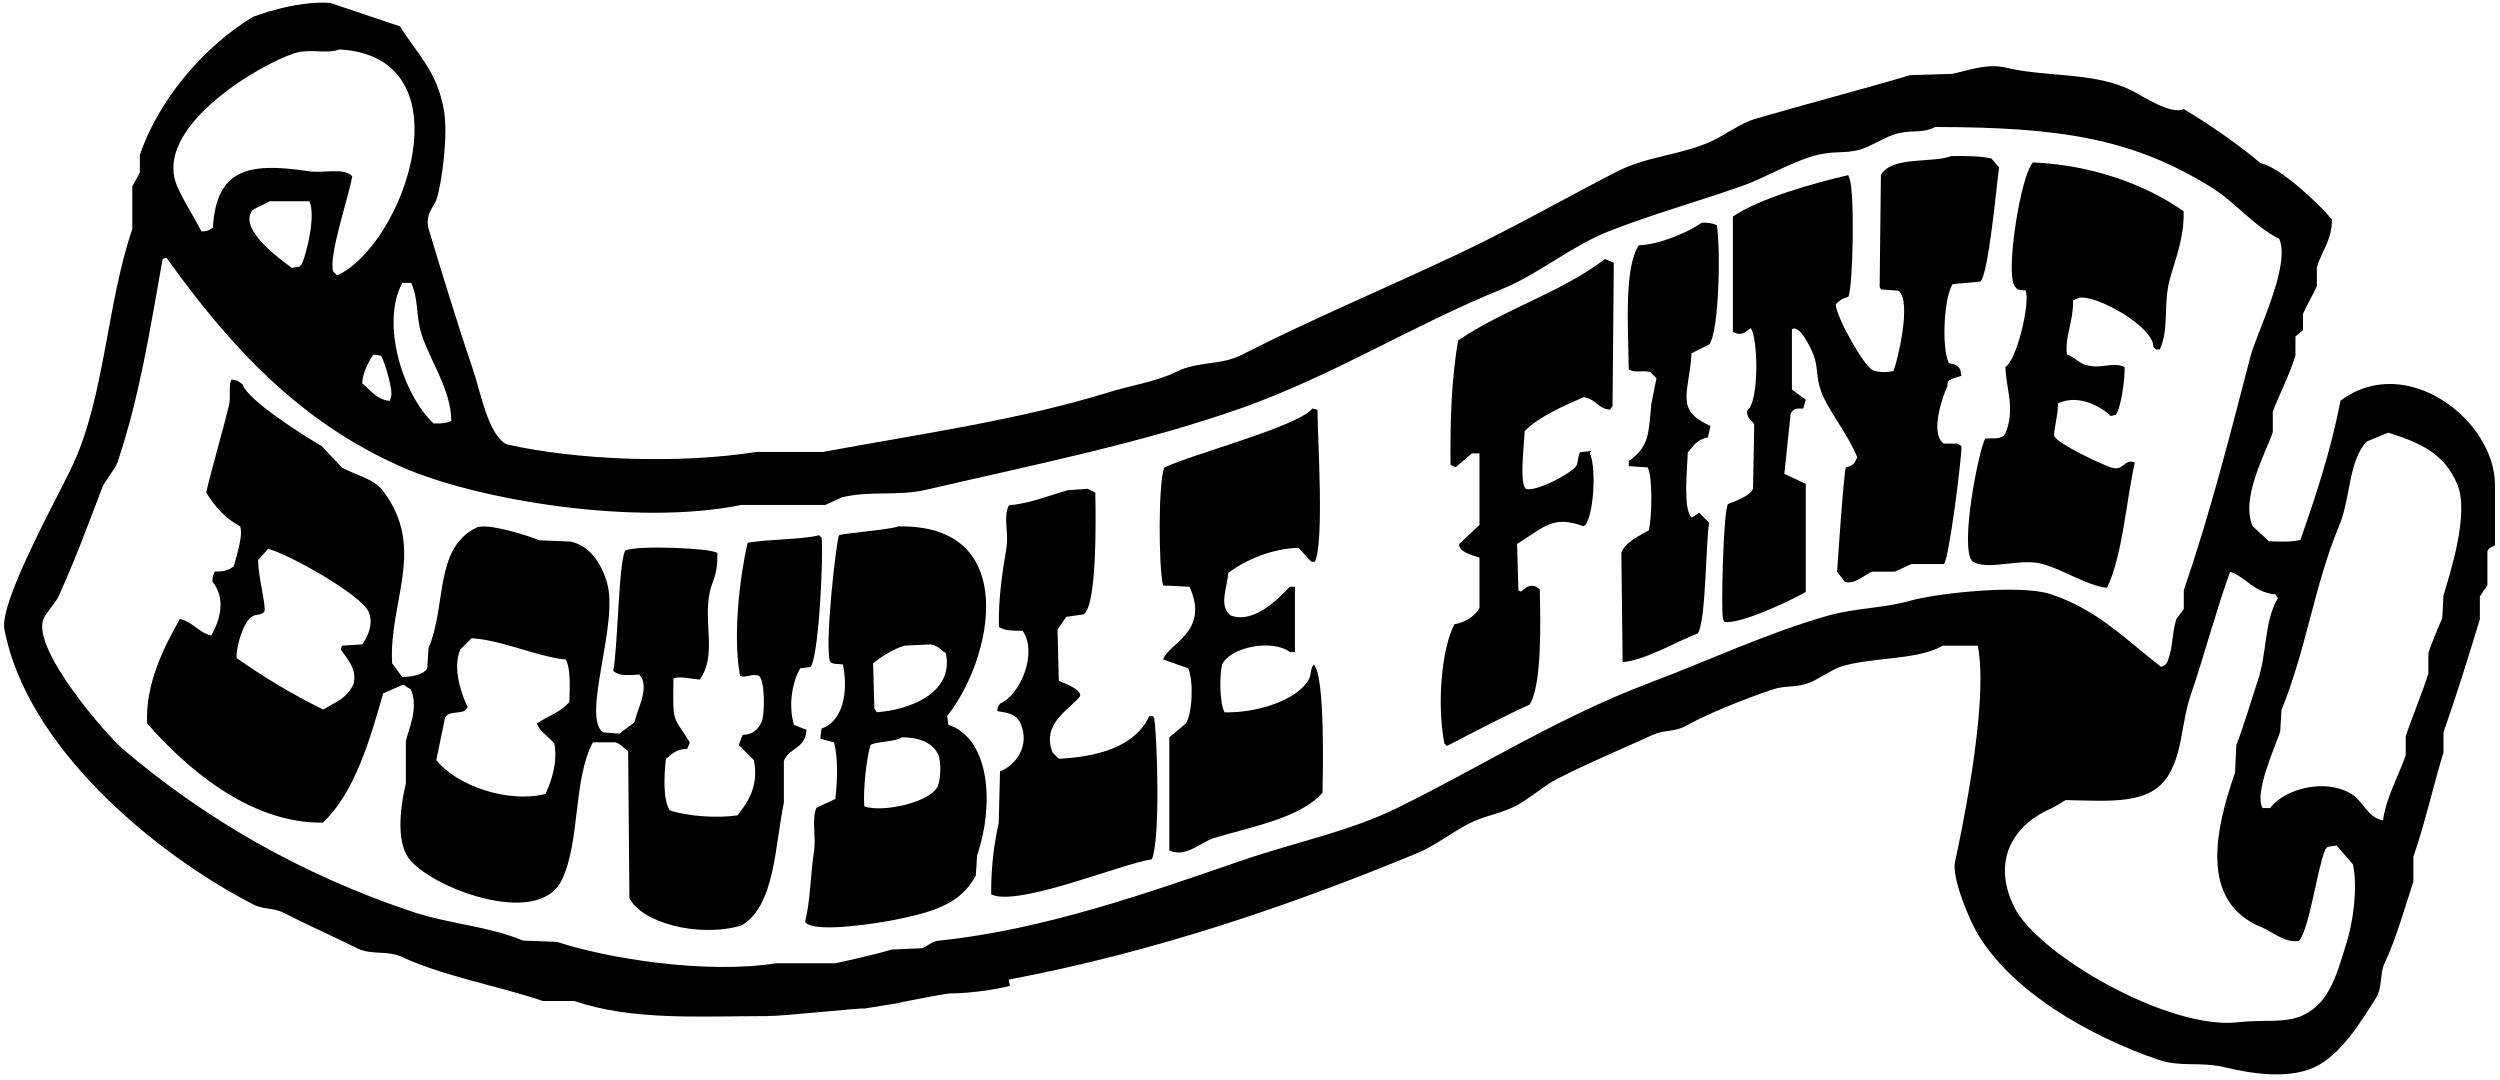
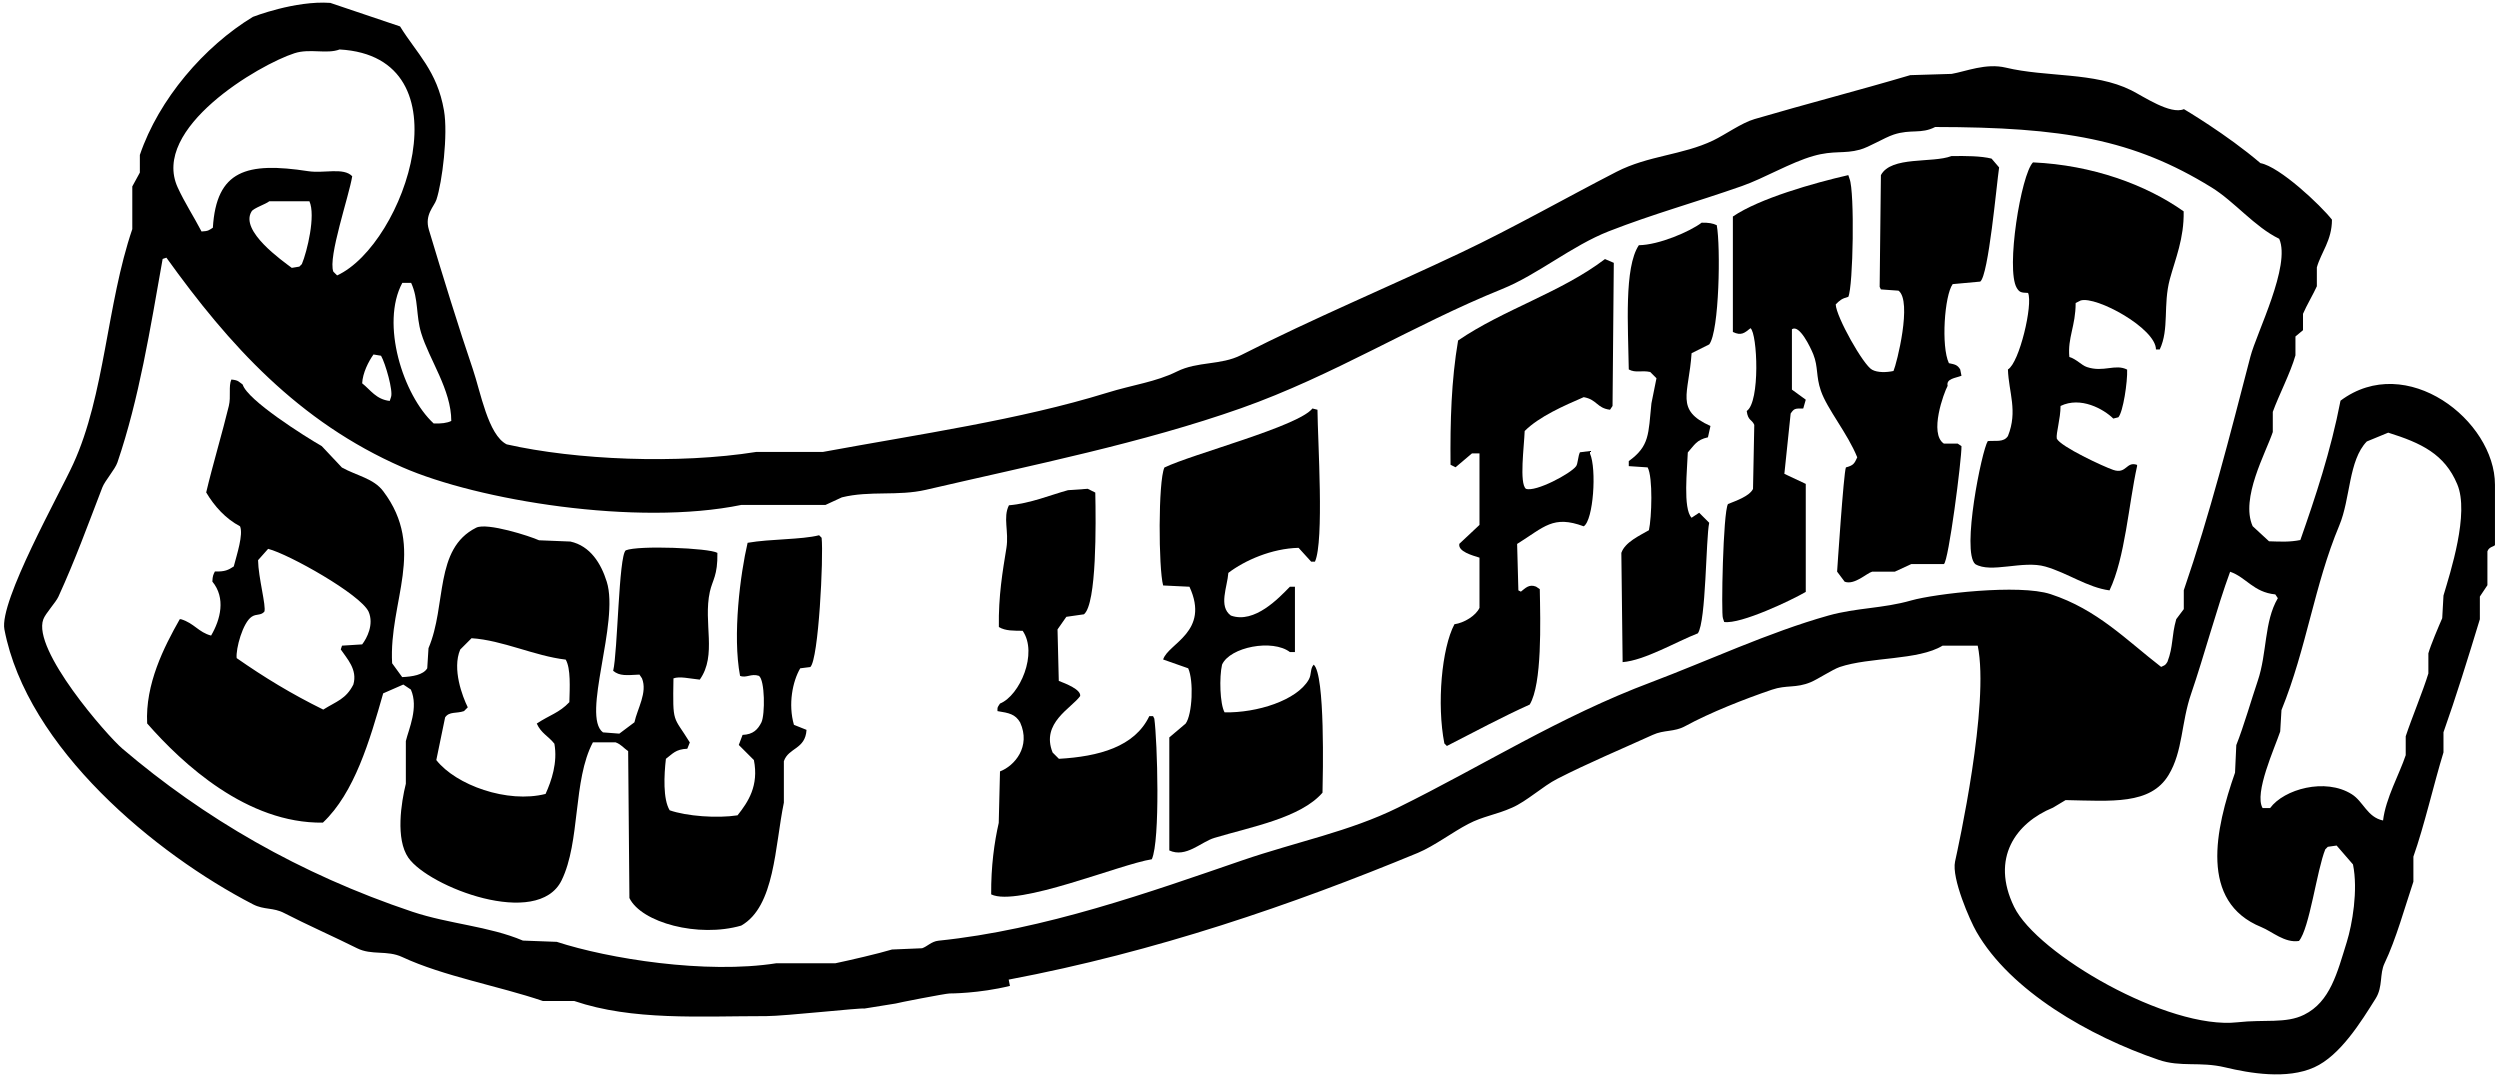
<svg xmlns="http://www.w3.org/2000/svg" version="1.1" id="Layer_1" x="0px" y="0px" viewBox="0 0 1986 858" style="enable-background:new 0 0 1986 858;" xml:space="preserve" data-inject-url="https://cdn.shopify.com/s/files/1/0014/1962/t/53/assets/logo-double-fine.svg?v=11315415894168952297" class="injectable">
  <path class="st0" d="M1550.2,124c11.2-0.2,23.6-0.1,31.9,2c2,2.3,4,4.7,6,7c-2,13.4-8.4,85.7-15,90.7c-7.3,0.7-14.6,1.3-21.9,2  c-6.5,9-9.3,49.5-3,62.8c4.8,1,6.8,1.3,9,5c0.3,1.7,0.7,3.3,1,5c-4.9,1.9-12.3,2.3-11,8c-3,5.5-14.9,37.9-3,45.9c3.7,0,7.3,0,11,0  c1,0.7,2,1.3,3,2c0.2,10.3-10.3,92-14,93.7c-8.6,0-17.3,0-25.9,0c-4.3,2-8.6,4-13,6c-6,0-12,0-18,0c-4.4,1.2-14.1,10.9-21.9,8  c-2-2.7-4-5.3-6-8c0,0,5.2-79,7-82.8c5.9-1.6,6.7-2.9,9-8c-7.7-19.1-23.9-38.3-28.9-52.9c-4-11.5-2-18.9-6-28.9  c-2.2-5.5-11.1-24.2-17-19.9c0,16,0,31.9,0,47.9c3.7,2.7,7.3,5.3,11,8c-0.7,2.3-1.3,4.7-2,7c-6.8-0.1-7.3,0.1-10,4  c-1.7,16-3.3,31.9-5,47.9c5.7,2.7,11.3,5.3,17,8c0,28.6,0,57.2,0,85.8c-11.3,6.6-51.6,25.8-64.8,23.9c-0.3-1-0.7-2-1-3  c-1.5-3,0.1-84.3,4-90.7c5.9-2.4,17-6.1,19.9-12c0.3-17,0.7-33.9,1-50.9c-1.9-4.5-5-3.1-6-11c10.8-7.3,8.5-61.5,3-65.8  c-4.6,3.7-7.3,6.3-14,3c0-30.6,0-61.2,0-91.7c20.9-14.3,64.2-26.6,91.7-32.9c0.3,1,0.7,2,1,3c4.1,10.1,2.9,85.3-1,93.7  c-5.3,1.4-6.8,2.8-10,6c0.3,9.8,22.1,48.5,28.9,51.9c4.3,2.4,11.5,2.2,17,1c2.6-5.9,15-55.4,4-63.8c-4.7-0.3-9.3-0.7-14-1  c-0.3-0.7-0.7-1.3-1-2c0.3-29.6,0.7-59.2,1-88.8C1502.4,123.8,1534.9,129.8,1550.2,124z" />
-   <path class="st0" d="M1615,129c47.1,2.1,89.8,17.7,119.7,38.9c0.4,21.6-6.6,37.7-11,53.9c-5.5,20.6-0.3,39.5-8,55.8c-1,0-2,0-3,0  c-0.7-0.7-1.3-1.3-2-2c-0.1-16.8-47.4-42.6-59.8-38.9c-1.3,0.7-2.7,1.3-4,2c0,18.3-6.5,27.6-5,42.9c5.9,1.8,9.5,6.5,14,8  c13.2,4.4,22.5-2.8,31.9,2c0.4,9.6-3.2,33.8-7,37.9c-1.3,0.3-2.7,0.7-4,1c-7.6-7.5-25.9-17.8-41.9-10c0,10.2-3.7,21.7-3,25.9  c2.8,6.3,37.4,22.4,44.9,24.9c10.6,3.6,10.2-7.1,18.9-4c0,0.3,0,0.7,0,1c-6.7,30.3-9.5,72.7-21.9,98.7  c-17.4-2.3-33.2-13.8-50.9-18.9c-17.9-5.2-43.3,5.6-55.8-2c-11-10.1,5.2-90.3,10-97.7c6.3-0.6,12.6,1.2,16-4c8-19.9,0.6-34.7,0-52.9  c9.1-5.3,20-51.6,16-60.8c-5.5-0.2-6.8-0.4-9-4C1593.3,213.9,1605.5,138.6,1615,129z" />
+   <path class="st0" d="M1615,129c47.1,2.1,89.8,17.7,119.7,38.9c0.4,21.6-6.6,37.7-11,53.9c-5.5,20.6-0.3,39.5-8,55.8c-1,0-2,0-3,0  c-0.1-16.8-47.4-42.6-59.8-38.9c-1.3,0.7-2.7,1.3-4,2c0,18.3-6.5,27.6-5,42.9c5.9,1.8,9.5,6.5,14,8  c13.2,4.4,22.5-2.8,31.9,2c0.4,9.6-3.2,33.8-7,37.9c-1.3,0.3-2.7,0.7-4,1c-7.6-7.5-25.9-17.8-41.9-10c0,10.2-3.7,21.7-3,25.9  c2.8,6.3,37.4,22.4,44.9,24.9c10.6,3.6,10.2-7.1,18.9-4c0,0.3,0,0.7,0,1c-6.7,30.3-9.5,72.7-21.9,98.7  c-17.4-2.3-33.2-13.8-50.9-18.9c-17.9-5.2-43.3,5.6-55.8-2c-11-10.1,5.2-90.3,10-97.7c6.3-0.6,12.6,1.2,16-4c8-19.9,0.6-34.7,0-52.9  c9.1-5.3,20-51.6,16-60.8c-5.5-0.2-6.8-0.4-9-4C1593.3,213.9,1605.5,138.6,1615,129z" />
  <path class="st0" d="M1351.8,176.9c5.5-0.1,8.9,0.5,12,2c3.1,16.6,2.1,84.2-6,94.7c-4.7,2.3-9.3,4.7-14,7  c-2.1,32.4-13.5,45.1,15,57.8c-0.7,3-1.3,6-2,9c-9.2,2-10.8,6.3-16,12c-0.4,13.2-4,44.6,3,51.9c2-1.3,4-2.7,6-4c2.7,2.7,5.3,5.3,8,8  c-2.7,12.4-2.4,78-9,87.8c-17.2,6.7-42.2,21.5-59.8,22.9c0-0.7,0-1.3,0-2c-0.3-28.3-0.7-56.5-1-84.8c2.9-8.5,14.5-13.7,21.9-18  c2.2-9.9,3.3-41.9-1-49.9c-5-0.3-10-0.7-15-1c0-1.3,0-2.7,0-4c16.6-12,15.5-21.3,18-45.9c1.3-6.6,2.7-13.3,4-19.9  c-1.7-1.7-3.3-3.3-5-5c-7-1.5-11.4,1-17-2c-0.5-34.2-3.8-81,8-98.7C1317.8,194.6,1342.4,184,1351.8,176.9z" />
  <path class="st0" d="M1275,205.8c2.3,1,4.7,2,7,3c-0.3,37.9-0.7,75.8-1,113.7c-0.7,1-1.3,2-2,3c-10.6-1.3-10.2-8.1-20.9-10  c-15.7,6.8-35.4,15.4-46.9,26.9c-0.4,12-4.4,41.7,1,45.9c7.7,2.8,35.7-12.1,39.9-18c1.4-2,1.5-8.1,3-11c2.7-0.3,5.3-0.7,8-1  c0,0.7,0,1.3,0,2c5.4,12.3,2.7,53-5,57.8c-24.4-9-31.1,0.4-52.9,14c0.3,12.3,0.7,24.6,1,36.9c0.7,0.3,1.3,0.7,2,1  c3.5-2.7,6.4-6.2,12-4c1,0.7,2,1.3,3,2c0.5,26.4,1.9,75.3-8,91.7c-21.1,9.5-44,21.7-65.8,32.9c-0.7-0.7-1.3-1.3-2-2  c-6.1-31.2-2.1-75.7,8-94.7c7.8-1.1,17-6.8,19.9-13c0-13.3,0-26.6,0-39.9c-5.7-1.8-17.3-4.9-16-11c5.3-5,10.6-10,16-15  c0-18.9,0-37.9,0-56.8c-2,0-4,0-6,0c-4.3,3.7-8.6,7.3-13,11c-1.3-0.7-2.7-1.3-4-2c-0.3-34.9,0.6-66.8,6-98.7  C1194.2,245.9,1240.2,232.3,1275,205.8z" />
  <path class="st0" d="M358.5,334.4c-3.4,1.7-8,2.2-14,2c-24.4-22.6-42.3-79.4-24.9-111.7h7c6,13,3.7,25.7,8,39.9  C341,285.7,358.5,309.6,358.5,334.4z M233.9,42.3c12.3-4,25.5,0.9,35.9-3c103.2,5.8,51.8,154.8-2,179.5l-3-3  c-4.4-11.4,12.6-60.4,15-75.8c-6.9-7.2-22.4-2.1-34.9-4c-49-7.5-73-0.8-75.8,44.9c-3.2,2-3.4,2.7-9,3c-6.2-11.9-13.4-22.9-18.9-34.9  C119.5,101.9,205.9,51.3,233.9,42.3z M310.6,315.5c-0.3,1-0.7,2-1,3c-10.8-1.2-15.2-8.7-21.9-14c0.4-8.2,5-17.3,9-22.9  c2,0.3,4,0.7,6,1C306.2,288.7,312.5,310.7,310.6,315.5z M239.8,209.8l-2,2c-2,0.3-4,0.7-6,1c-7.1-5.4-41.7-29.4-31.9-44.9  c1.6-2.6,11.4-5.8,14-8h31.9C250.9,171.1,244,199.8,239.8,209.8z M663.7,765.2h-46.9c-56.2,8.8-133.4-3.6-174.5-17  c-9-0.3-18-0.7-26.9-1c-27.2-11.5-58.4-13.1-87.8-22.9c-89.8-30.1-165.9-74.6-230.4-129.6C85,584.3,25.4,516.2,34.4,492  c1.7-4.7,9.9-13.4,12-18c13.6-29.8,23-55.9,34.9-86.8c2.1-5.4,10.1-14.3,12-19.9c17.2-50.5,26-105.8,35.9-161.6c1-0.3,2-0.7,3-1  c49.7,69.3,104.9,130.4,187.5,166.5c60,26.3,186.3,47,269.3,29.9h66.8c4.3-2,8.6-4,13-6c22.2-5.5,44.4-0.8,66.8-6  c86.2-20,172.4-37.3,250.3-64.8c73.6-26,136.8-66.2,207.4-94.7c28.4-11.5,55.2-34.3,84.8-45.9c35.6-13.9,68.4-22.8,105.7-35.9  c17.5-6.1,38.7-18.8,56.8-23.9c16.1-4.6,24.3-1.5,36.9-5c7.4-2,19.1-9.4,26.9-12c13.8-4.5,21.6-0.2,32.9-6  c102,0.1,157.6,9.8,219.4,47.9c18.4,11.3,34.4,31.5,53.9,40.9c9.4,21.3-18,74.7-22.9,93.7c-16.3,62.8-32.2,125.3-52.9,185.5v15  c-2,2.7-4,5.3-6,8c-3.9,13.8-2.2,21.4-7,33.9c-1.8,2.9-1.9,2.5-5,4c-27.5-21.2-50.6-45.6-87.8-57.8c-25-8.2-92.1-0.3-110.7,5  c-22.7,6.5-43.3,5.7-65.8,12c-47.1,13.2-96.8,36.4-140.6,52.9c-73,27.4-134,66.5-201.4,99.7c-38.5,19-80.8,27.2-123.7,41.9  c-72.5,24.9-157.1,55.2-241.3,63.8c-5.6,0.6-9,4.7-13,6c-8,0.3-16,0.7-23.9,1C697.6,757.6,675.1,762.8,663.7,765.2z M262.4,2.3  c-28-2-61.5,11.1-61.5,11.1c-38.6,23.4-74.8,65.4-89.8,109.7v14c-2,3.7-4,7.3-6,11v33.9c-20.3,59.6-21.8,131.8-46.9,186.5  C47.5,392.1-0.8,477.7,3.5,500c18,94.3,120.2,178.5,197.5,218.4c8.9,4.6,16,2.3,24.9,7c17.2,8.9,40.2,19.1,57.8,27.9  c11.6,5.8,23.8,1.3,35.9,7c32.6,15.2,76.7,23,111.7,34.9h24.9c46.2,15.7,99.5,12,152.6,12c14.5,0,75.9-6.8,77.8-6l24.9-4  c0.3-0.3,39.7-8,42.9-8c0,0,23.1,0.1,47.9-6c-0.3-1.7-0.7-3.3-1-5c116.5-22,225.3-59.4,325.1-100.7c12.9-5.4,27.6-16.5,39.9-22.9  c12-6.3,21.9-7.2,34.9-13c11.7-5.1,24.5-17.1,35.9-22.9c24.6-12.6,51.2-23.7,75.8-34.9c9.1-4.2,17-2.1,25.9-7  c19.6-10.7,47-21.5,68.8-28.9c11.7-4,19-1,30.9-6c5.5-2.3,17.2-10,22.9-12c23.9-8.1,62.6-5.2,81.8-17h27.9  c9.6,46.7-15.7,160.9-18,171.5c-2.9,13.3,11.9,47,17,55.8c27,47.1,89.8,83,144.6,101.7c17.8,6.1,32.7,1.2,52.9,6  c19.6,4.7,49.2,9.8,70.8,0c20.7-9.3,37.3-36.3,48.9-54.8c5.8-9.4,2.9-19.4,7-27.9c9-18.7,16.4-45.4,22.9-64.8v-19.9  c8.6-24.2,16.3-58.1,23.9-82.8v-16c9.7-27.3,19.7-59.5,28.9-89.8v-18c2-3,4-6,6-9v-26.9c1.2-3.7,5.4-3.8,6-5v-47.9  c0-51.1-70.4-105.9-122.7-66.8c-7.7,40-20.1,77-31.9,110.7c-8.6,1.7-15.2,1.3-24.9,1c-4.3-4-8.6-8-13-12  c-9.9-22.2,10.6-58.5,16-74.8v-16c4.5-12.6,14.2-31.3,18-44.9v-15c2-1.7,4-3.3,6-5v-13c2.6-6.2,8.6-16.4,11-21.9v-15  c3.3-11.8,12-21.4,12-37.9c-9-11.5-41.5-42.1-56.8-44.9c-26.8-22.9-60.8-42.9-60.8-42.9c-10.7,4.6-32.1-10.1-41.9-15  c-29.4-14.6-67.2-10.2-99.7-18c-15.7-3.7-31.5,3-42.9,5c-11,0.3-21.9,0.7-32.9,1c-41.6,12.3-82.1,22.7-123.7,34.9  c-10.3,3-23.3,12.4-32.9,17c-24.5,11.7-51.5,11.9-76.8,24.9c-40.2,20.7-82.8,44.9-122.7,63.8c-58.1,27.6-117.7,52.4-175.5,81.8  c-16.2,8.2-34.4,4.8-50.9,13c-16.9,8.4-34.9,10.5-55.8,17c-69.7,21.5-147.8,32.6-225.4,46.9h-52.9c-62.1,9.9-143.7,6.4-198.4-6  c-14.8-7.5-20.7-41.6-26.9-59.8c-10.7-31.3-24.2-75-34.9-110.7c-3.6-12,4.2-18.4,6-23.9c4.6-13.9,9.3-51.8,6-70.8  c-5.4-31.5-21.7-45.4-34.9-66.8 M1864.3,748.3c-7.6,24.4-13.1,47.5-33.9,57.8c-14.4,7.2-31.7,3.6-52.9,6  c-55.1,6.2-159.3-54.2-177.5-91.7c-18.8-38.6,1.3-66.7,30.9-78.8c3.3-2,6.6-4,10-6c36.5,0.7,67.4,3.9,81.8-19.9  c11.5-19,9.9-41.4,18-64.8c10.1-29.4,20.5-68.5,30.9-96.7c12.8,4.4,18.5,16.3,35.9,18c0.7,1,1.3,2,2,3c-11,18.7-8.4,43.4-16,65.8  c-4.7,13.8-11.2,36.4-17,50.9c-0.3,7.3-0.7,14.6-1,21.9c-15.7,44.9-28.6,102.6,20.9,122.7c8.6,3.5,18.6,12.8,29.9,11  c8.4-10,14.2-56.3,20.9-72.8l2-2c2.3-0.3,4.7-0.7,7-1c4.3,5,8.6,10,13,15C1873.4,707.2,1868.6,734.4,1864.3,748.3z M1941.1,473.1  c-0.3,6-0.7,12-1,18c-2.8,6.4-9.2,21.4-11,27.9v16c-4.2,13.8-13.2,35.4-18,49.9v15c-5,15.1-15.9,34.2-18,51.9  c-12.6-2.6-15.6-15.1-24.9-20.9c-21-13.2-53.8-4-64.8,11h-6c-6.9-11.8,9.7-47.9,14-60.8c0.3-5.7,0.7-11.3,1-17  c20-49.3,26.1-99.3,45.9-146.6c9-21.4,7.3-51.8,21.9-66.8c5.7-2.3,11.3-4.7,17-7c26.2,8.2,44.8,17,54.8,40.9  C1961.9,407.7,1946.5,454.8,1941.1,473.1z" />
  <path class="st0" d="M1498.3,305.5c-1.7,1.3-3.3,2.7-5,4c-0.1,12.5,4.2,19,8,28.9c4.5-0.2,5.4-0.7,8-2c3.5-12.7-0.7-20.9-6-29.9  C1501.7,306.2,1500,305.9,1498.3,305.5z" />
  <path class="st0" d="M1042.6,324.5c1.3,0.3,2.7,0.7,4,1c0.2,24.8,5.4,104.4-2,120.7c-1,0-2,0-3,0c-3.3-3.7-6.6-7.3-10-11  c-21.4,0.5-42.8,10-55.8,19.9c-0.8,11.3-8,26.6,2,33.9c18.8,6.8,38.4-14.2,46.9-22.9c1.3,0,2.7,0,4,0c0,0.7,0,1.3,0,2  c0,16.6,0,33.2,0,49.9c-1.3,0-2.7,0-4,0c-13.7-10.5-47.6-4.1-53.9,10c-2.3,10-1.7,31.2,2,37.9c25.8,0.5,57.3-9.5,66.8-25.9  c2.5-4.3,1-8.7,4-12c9.2,7.7,7.3,88.2,7,101.7c-17.4,20.1-56.9,27.2-85.8,35.9c-10.8,3.2-22.6,16.1-35.9,10c0-29.9,0-59.8,0-89.8  c4.3-3.7,8.6-7.3,13-11c5.3-7.3,6.5-34,2-43.9c-6.6-2.3-13.3-4.7-19.9-7c3.9-12.8,37.5-21.9,20.9-57.8c-7-0.3-14-0.7-20.9-1  c-3.7-13.6-4-82.8,1-93.7C947.6,360.5,1031.3,338.8,1042.6,324.5z" />
  <path class="st0" d="M864.1,388.3c2,1,4,2,6,3c0.5,24.4,1.2,88.3-9,96.7c-4.7,0.7-9.3,1.3-14,2c-2.3,3.3-4.7,6.6-7,10  c0.3,13.6,0.7,27.3,1,40.9c5.4,2.1,17.7,6.8,17,12c-6.8,9.7-31.4,21.3-21.9,44.9c1.7,1.7,3.3,3.3,5,5c31.6-1.8,60.2-9.5,71.8-33.9  c1,0,2,0,3,0c0.3,0.7,0.7,1.3,1,2c2.4,17.6,4.8,96.8-2,111.7c-25.1,3.9-106.7,38-127.6,27.9c-0.2-22.1,2.5-41.5,6-56.8  c0.3-13.6,0.7-27.3,1-40.9c11.6-4.4,24.7-19.7,16-38.9c-3.9-6.6-8.7-7.5-18-9c-0.1-3.5,0-2.8,2-6c15.8-6.4,30.3-40,18-57.8  c-6.9-0.1-13.7,0.2-18.9-3c-0.4-24.7,3-44.3,6-62.8c2.1-13.1-2.9-24.2,2-33.9c16.9-1.4,33.6-8.4,46.9-12  C853.5,389,858.8,388.6,864.1,388.3z" />
  <path class="st0" d="M643.7,529.9c6.6-5.8,10.6-87.3,9-102.7l-2-2c-14.2,3.6-38.3,2.8-56.8,6c-5.8,24.8-12.1,73.4-6,105.7  c5,2,8.8-2.1,15,0c4.8,3.4,4.9,30.7,2,36.9c-2.8,5.6-6.5,9.7-15,10c-1,2.7-2,5.3-3,8l12,12c4,20.4-4.5,33.2-13,43.9  c-16.3,2.5-40.4,0.7-53.9-4c-5.4-8.8-4.5-28-3-40.9c5.4-4,7.6-7.6,17-8c0.7-1.7,1.3-3.3,2-5c-13.4-21.8-13.6-13.9-13-50.9  c5-1.8,12.3,0.1,20.9,1c13.9-19.6,2.6-45,8-69.8c2.1-9.5,6.3-12.7,6-30.9c-6.6-3.9-63-6.1-72.8-2c-5.6,4.3-6.4,81-10,95.7  c5.2,4.3,10.7,3.5,20.9,3c0.7,1,1.3,2,2,3c4.5,11.2-3.7,24.1-6,34.9c-4,3-8,6-12,9c-4.3-0.3-8.6-0.7-13-1  c-17.3-12.9,13.2-87.3,3-119.7c-4.5-14.4-13-28.4-28.9-31.9c-8.3-0.3-16.6-0.7-24.9-1c-6.9-3.2-41.3-14.3-49.9-10  c-33.6,16.8-23.3,61.4-37.9,95.7c-0.3,5.3-0.7,10.6-1,16c-3.2,5.3-11.8,6.6-19.9,7c-2.7-3.7-5.3-7.3-8-11  c-2.7-49.2,27.3-91.1-7-136.6c-7.7-10.3-21-12.3-32.9-18.9c-5.3-5.7-10.6-11.3-16-17c-13.3-7.6-59.1-36.5-62.8-48.9  c-3.4-2.4-3.2-3.4-9-4c-2.4,5.3-0.2,13.5-2,20.9c-4.9,20.4-13.1,47.9-18,68.8c6.6,11.1,15.5,20.9,26.9,26.9c2.7,6.5-2.5,22.3-5,31.9  c-4.4,2.8-6.8,4.2-15,4c-1.3,2.6-1.8,3.5-2,8c10.8,13.1,6.5,30.1-1,42.9c-10-2.6-13.4-9.8-23.9-13h-1  c-12.6,22.2-27.5,51.6-25.9,82.8c28.2,32.2,79.4,79.6,139.6,78.8c25.1-23.7,37.2-65.1,47.9-102.7c5.3-2.3,10.6-4.7,16-7  c2,1.3,4,2.7,6,4c6.3,14.3-1.7,31.3-4,40.9v33.9c-3.7,14.9-8.3,44,2,58.8c16.2,23.2,102.7,56.6,121.7,18  c15.1-30.8,8.9-79.6,24.9-109.7h18c4.6,1.7,6.2,4.4,10,7c0.3,38.9,0.7,77.8,1,116.7c9.6,19.6,54.8,31.7,88.8,21.9  c26.8-15.2,26.7-62.9,33.9-97.7v-32.9c3.7-10.9,17.1-9.3,18-24.9c-3.3-1.3-6.6-2.7-10-4c-4.7-16.3-1.1-34.5,5-44.9  C638.4,530.6,641.1,530.2,643.7,529.9z M287.7,511.9c-5.3,0.3-10.6,0.7-16,1c-0.3,1-0.7,2-1,3c4.8,7.2,13.5,15.9,10,27.9  c-5.9,11.6-13.2,13.2-23.9,19.9c-25.4-12.5-47-25.7-68.8-40.9c-0.8-7.4,4.9-28.3,12-32.9c3.8-2.5,7.1-0.7,10-4  c1.6-4.3-4.8-27.1-5-40.9c2.7-3,5.3-6,8-9c16.5,4.2,73.4,36.2,79.8,49.9C297.2,496,291.5,507,287.7,511.9z M452.3,557.8  c-8,8.5-15.7,10.2-25.9,17c3.5,7.8,9.1,9.8,14,16c2.7,15-2.3,29.5-7,39.9c-30.3,7.7-71.2-7-86.8-26.9c2.3-11.3,4.7-22.6,7-33.9  c3.3-4.9,9-2.9,15-5l3-3c-4.2-8.5-12.6-30.4-6-45.9c3-3,6-6,9-9c24.7,1.6,50,14.1,74.8,17C453.5,531,452.6,546.3,452.3,557.8z" />
-   <path class="st0" d="M753.4,575.8c-0.3-2.3-0.7-4.7-1-7c36.1-45,59-152.7-38.9-150.6c-6.3,2.6-45,5.6-46.9,7  c-2,1.4-12.1,90.1-7,100.7c2.5,2.2,6,1.2,10,2c4.6,22.2-0.2,45.1-17,50.9c-0.3,2.7-0.7,5.3-1,8c3.7,1,7.3,2,11,3  c3.2,12.4,2.7,29.4,1,44.9c-5,2.3-10,4.7-15,7c-4,8.7-0.1,23.3-2,34.9c-2.6,15.6-2.7,38.3-7,55.8c6.7,9.7,61.7,0.3,72.8-2  c29.4-6.2,50.5-12.1,62.8-34.9c0.3-5.3,0.7-10.6,1-16C789.6,640.8,787.2,587.1,753.4,575.8z M744.4,625.6c-6.9,12-43.3,20.1-57.8,15  c-1-12.2,1.5-37.7,5-48.9c5.9-3,19.5-2.2,24.9-6c13.6,0,24.7,4.3,28.9,14C748,605.2,747.2,621.6,744.4,625.6z M696.6,565.8  c-0.7-1-1.3-2-2-3c-0.3-12-0.7-23.9-1-35.9c6.5-5.2,15.9-11.3,24.9-14c7-0.3,14-0.7,20.9-1c6.6,1.4,7.3,4,12,7  C758.1,550.7,722.2,564,696.6,565.8z" />
</svg>